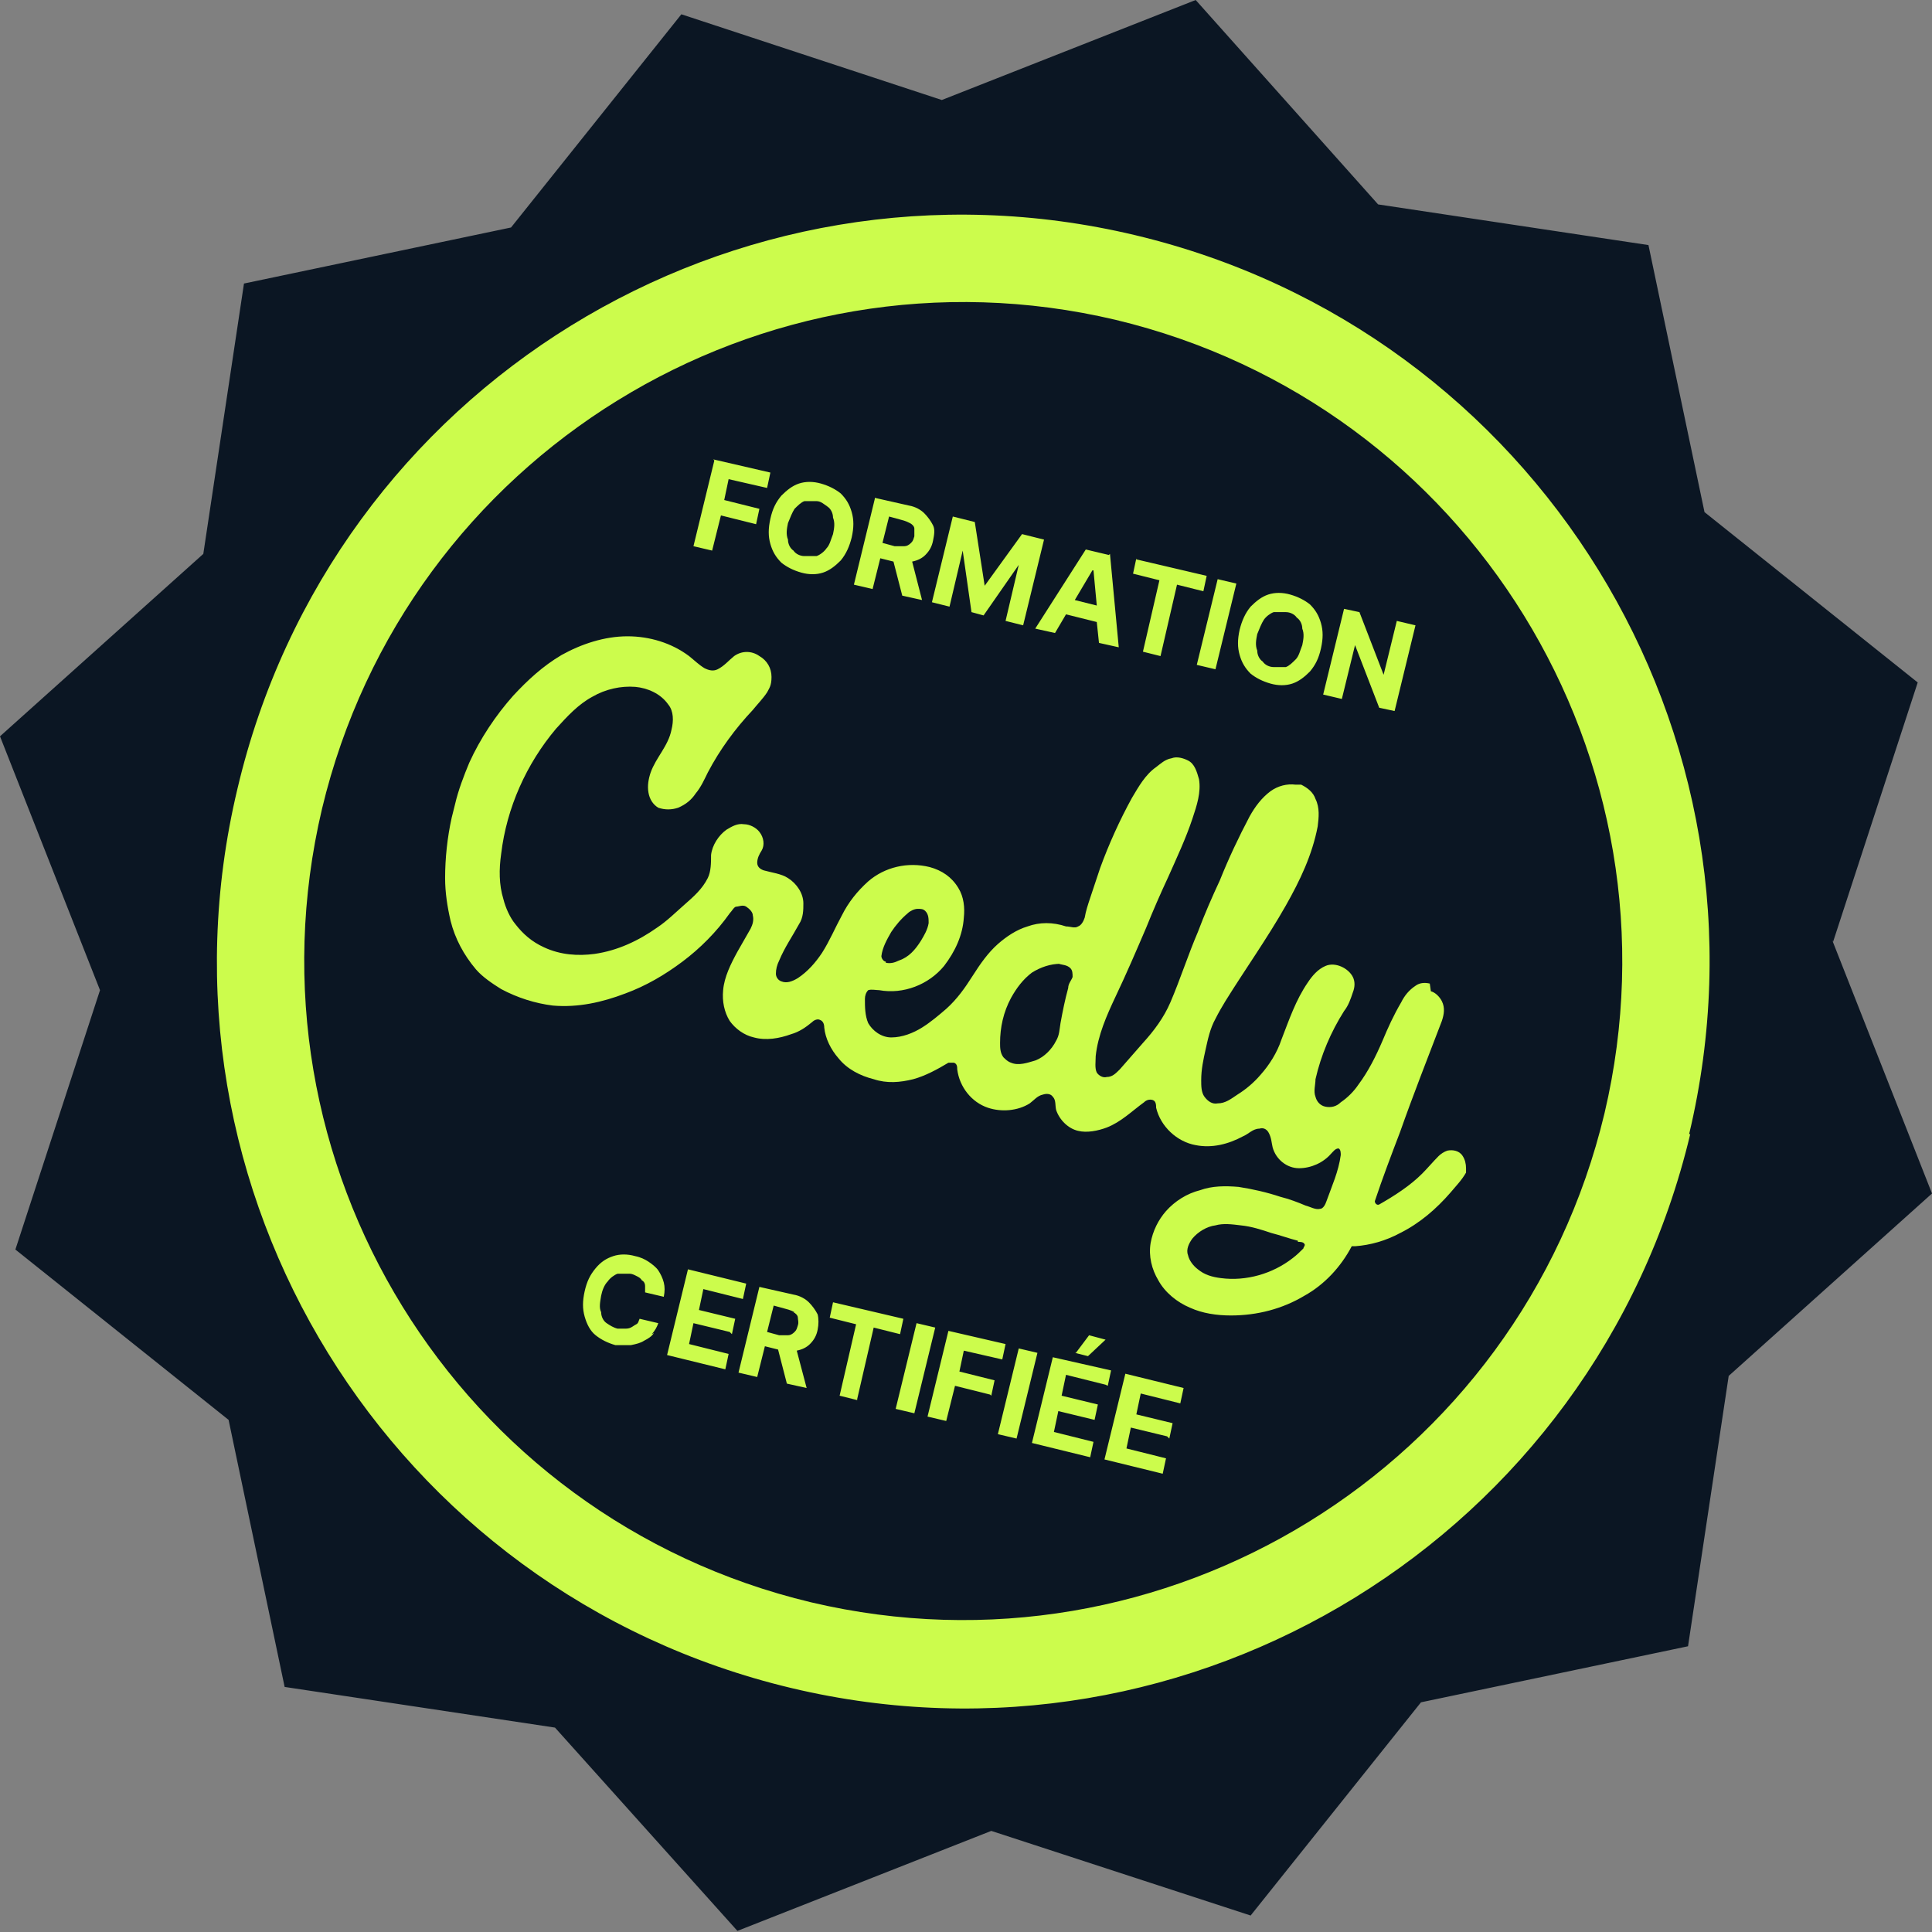
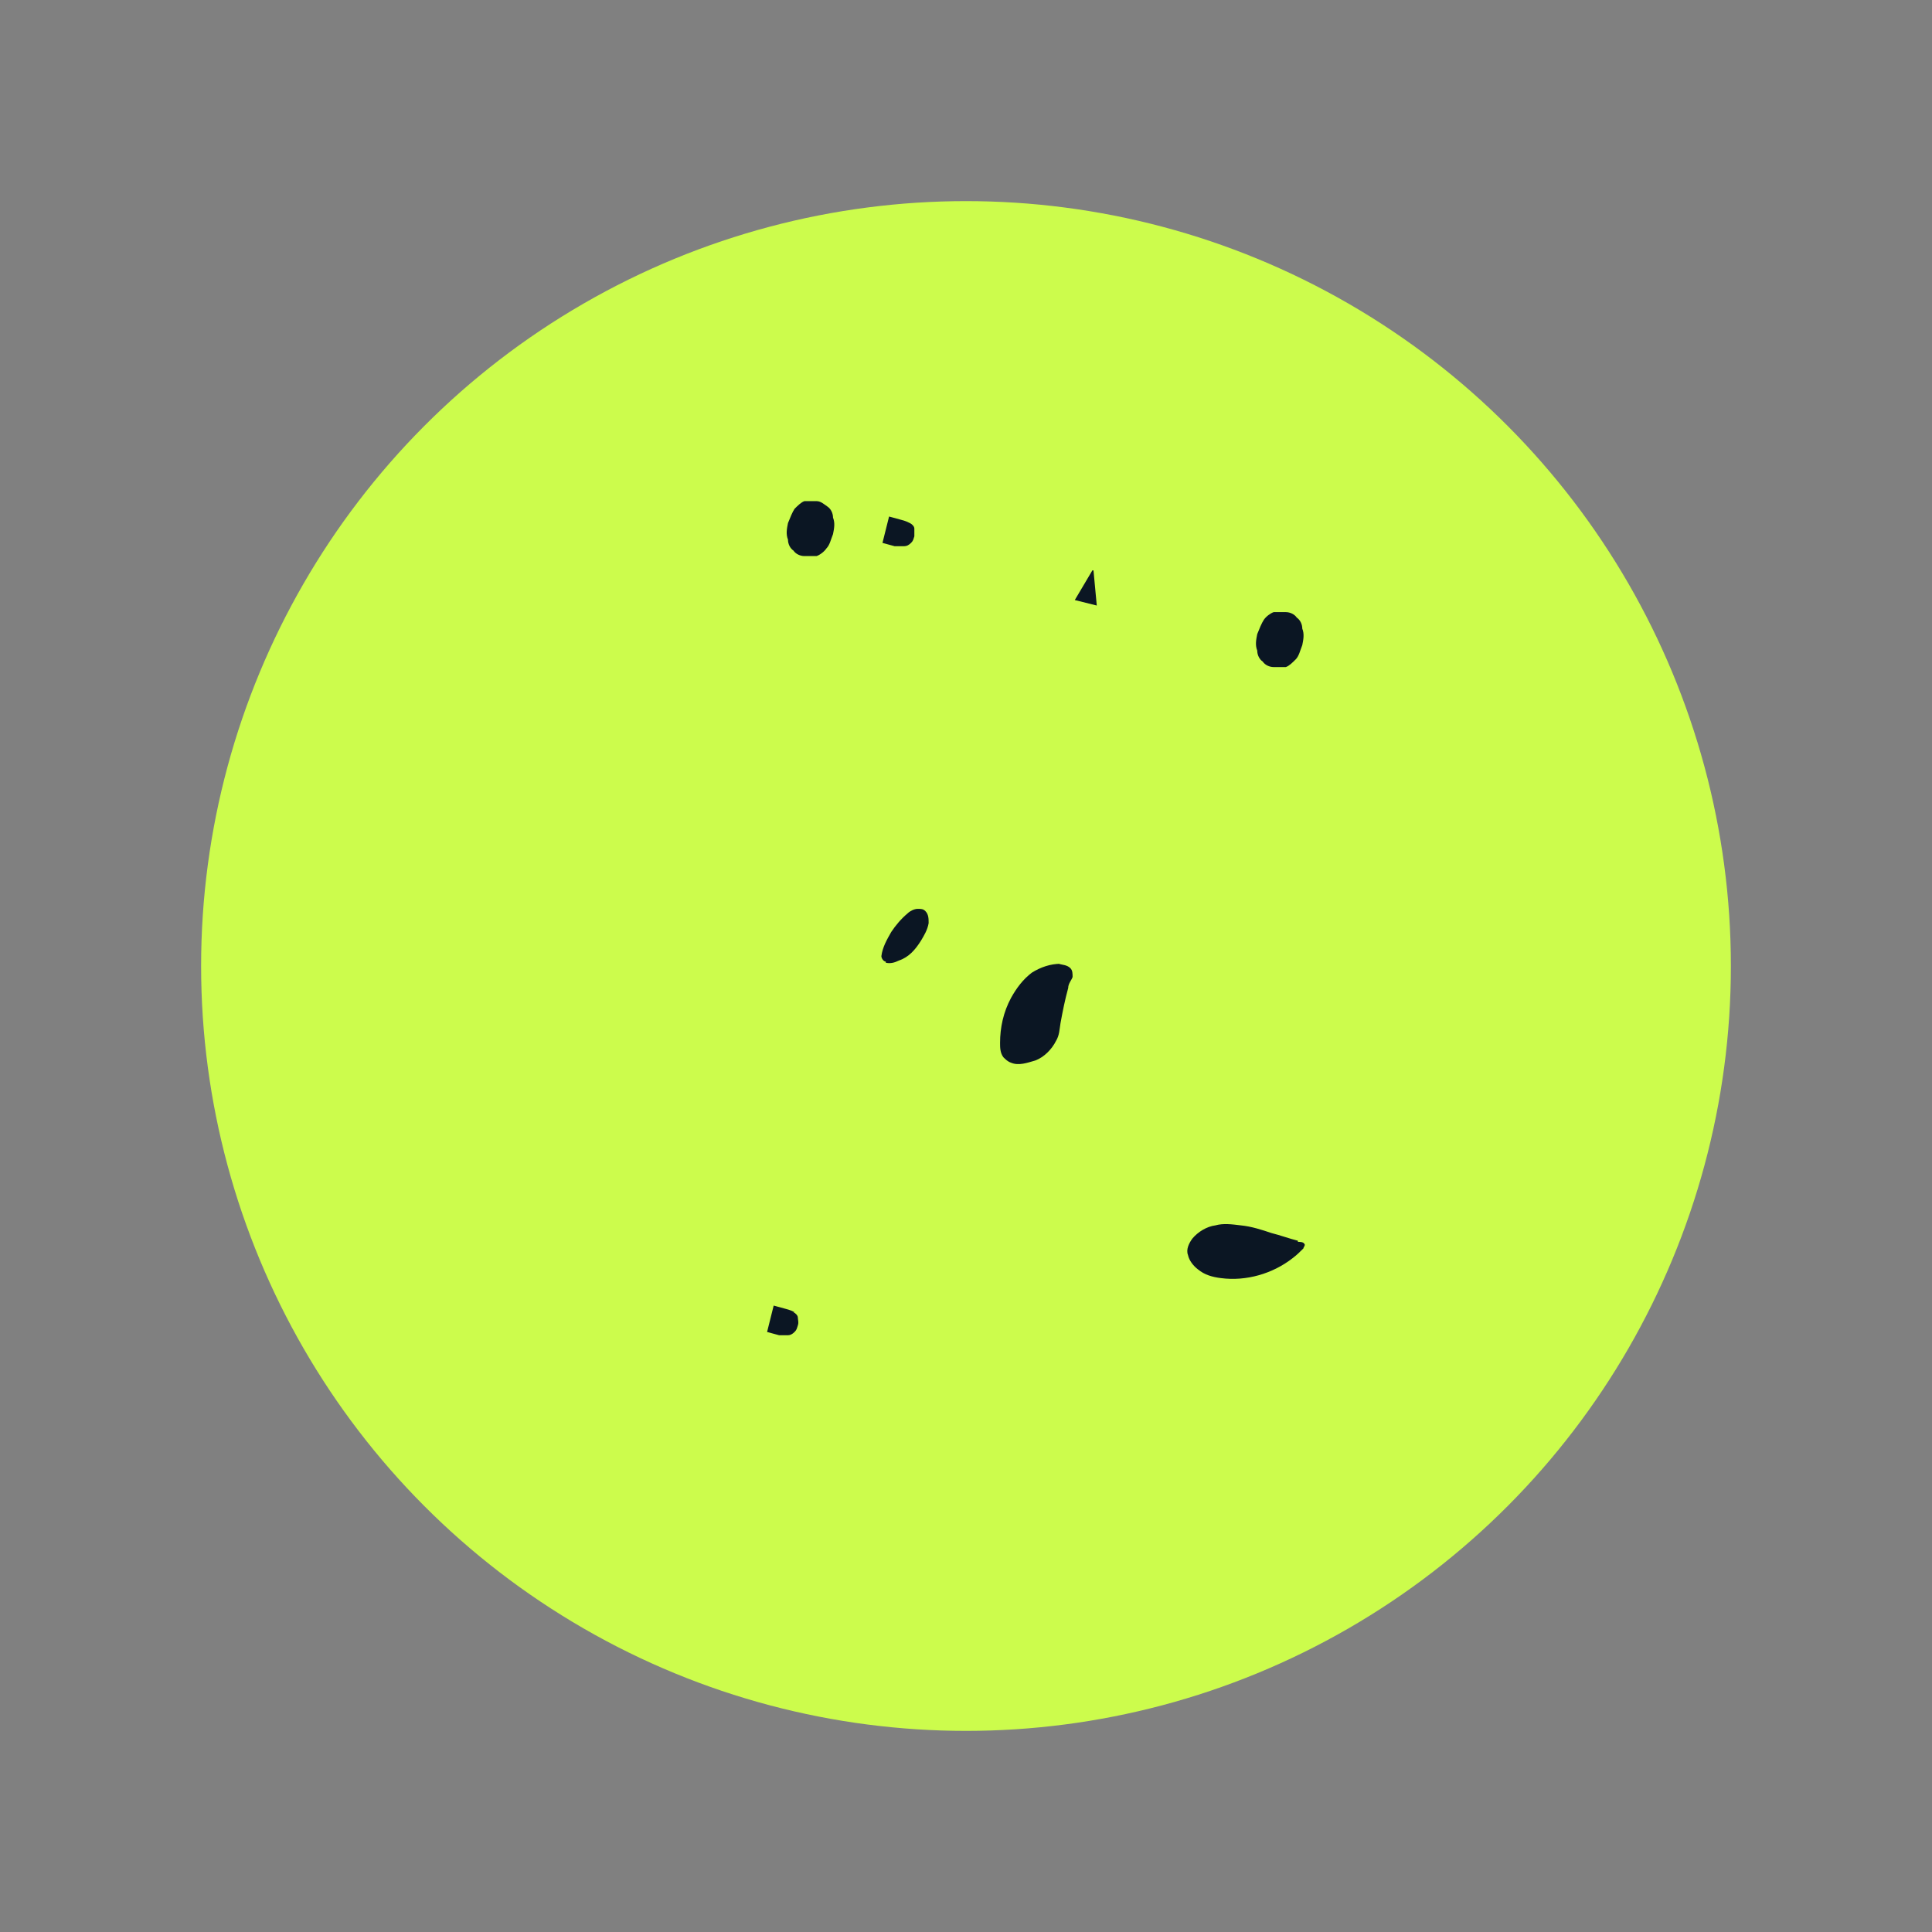
<svg xmlns="http://www.w3.org/2000/svg" version="1.1" viewBox="0 0 175.8 175.8">
  <rect x="0" y="0" width="175.8" height="175.8" fill="#808080" stroke="none" />
  <defs>
    <style>
      .cls-1 {
        fill: #ccfc4c;
      }

      .cls-2 {
        fill: #0b1623;
      }
    </style>
  </defs>
  <g>
    <g id="Calque_2">
      <circle class="cls-1" cx="87.9" cy="87.9" r="69.6" />
      <g id="Calque_1-2">
        <path class="cls-2" d="M82.3,49.7c.2,0,.4-.1.6-.3.2-.2.2-.3.3-.6,0-.3,0-.5,0-.7,0-.2-.2-.4-.4-.5s-.4-.2-.8-.3l-1.1-.3-.6,2.4,1.1.3c.3,0,.6,0,.8,0h0Z" />
        <path class="cls-2" d="M80.6,87.6c.4.1.8,0,1.2-.2.9-.3,1.5-1,2-1.8.3-.5.6-1,.7-1.6,0-.4,0-.8-.3-1.1-.2-.2-.4-.2-.7-.2-.3,0-.7.2-.9.4-.6.5-1.1,1.1-1.5,1.7-.4.7-.8,1.4-.9,2.2,0,.2.2.5.4.5h0Z" />
        <polygon class="cls-2" points="99.5 51.9 99.4 51.9 97.8 54.6 99.8 55.1 99.5 51.9" />
        <path class="cls-2" d="M72.2,50.1c.2.3.6.5,1,.5.4,0,.8,0,1.1,0,.3-.1.7-.4.9-.7.3-.3.4-.8.6-1.3.1-.5.2-1,0-1.5,0-.4-.2-.8-.5-1s-.6-.5-1-.5c-.4,0-.8,0-1.1,0-.3.1-.6.4-.9.7-.2.3-.4.8-.6,1.3-.1.5-.2,1,0,1.5,0,.4.2.8.5,1h0Z" />
        <path class="cls-2" d="M72.3,119.4c-.2-.1-.4-.2-.8-.3l-1.1-.3-.6,2.4,1.1.3c.3,0,.6,0,.8,0,.2,0,.4-.1.6-.3.2-.2.2-.3.3-.6s0-.5,0-.7c0-.2-.2-.4-.4-.5h0Z" />
-         <path class="cls-2" d="M101.5,29.1c-32.2-7.6-64.5,12.3-72.2,44.5-7.6,32.2,12.3,64.5,44.5,72.2,32.2,7.6,64.5-12.3,72.2-44.5,7.6-32.2-12.3-64.5-44.5-72.2ZM122.3,55.4l1.4.3,2.2,5.7h0s1.2-4.9,1.2-4.9l1.7.4-1.9,7.8-1.4-.3-2.2-5.7h0l-1.2,4.9-1.7-.4,1.9-7.8h0ZM112.8,57.3c.2-.8.5-1.5,1-2.1.5-.5,1-.9,1.6-1.1s1.3-.2,2,0c.7.2,1.3.5,1.8.9.5.5.8,1,1,1.7.2.7.2,1.4,0,2.3s-.5,1.5-1,2.1c-.5.5-1,.9-1.6,1.1s-1.3.2-2,0c-.7-.2-1.3-.5-1.8-.9-.5-.5-.8-1-1-1.7s-.2-1.4,0-2.3h0ZM112.5,53.1l-1.9,7.8-1.7-.4,1.9-7.8,1.7.4ZM103.4,50.9l6.4,1.5-.3,1.4-2.4-.6-1.5,6.5-1.6-.4,1.5-6.5-2.4-.6.3-1.4ZM101,50.4l.8,8.5-1.8-.4-.2-1.9-2.8-.7-1,1.7-1.8-.4,4.6-7.2,2.1.5h0ZM86.7,47l2,.5.9,5.8h0s3.4-4.7,3.4-4.7l2,.5-1.9,7.8-1.6-.4,1.2-5.1h0s-3.2,4.6-3.2,4.6l-1.1-.3-.8-5.6h0s-1.2,5.1-1.2,5.1l-1.6-.4,1.9-7.8h0ZM79.6,45.3l3.1.7c.6.1,1.1.4,1.4.7s.6.7.8,1.1.1.9,0,1.4c-.1.5-.3.9-.7,1.3-.3.3-.7.5-1.2.6h0l.9,3.5-1.8-.4-.8-3.1-1.2-.3-.7,2.8-1.7-.4,1.9-7.8h0ZM71.1,45.1c.5-.5,1-.9,1.6-1.1s1.3-.2,2,0c.7.2,1.3.5,1.8.9.5.5.8,1,1,1.7.2.7.2,1.4,0,2.3-.2.8-.5,1.5-1,2.1-.5.5-1,.9-1.6,1.1s-1.3.2-2,0c-.7-.2-1.3-.5-1.8-.9-.5-.5-.8-1-1-1.7-.2-.7-.2-1.4,0-2.3.2-.9.5-1.5,1-2.1h0ZM64.9,41.8l5.2,1.2-.3,1.4-3.5-.8-.4,1.9,3.2.8-.3,1.4-3.2-.8-.8,3.2-1.7-.4,1.9-7.8h0ZM59.5,121.3c-.2.3-.5.5-.9.7-.3.2-.7.3-1.2.4-.4,0-.9,0-1.4,0-.7-.2-1.3-.5-1.8-.9-.5-.4-.8-1-1-1.7-.2-.7-.2-1.4,0-2.3.2-.9.5-1.5,1-2.1s1-.9,1.6-1.1c.6-.2,1.3-.2,2,0,.5.1.9.3,1.2.5s.7.5.9.8c.2.3.4.7.5,1.1.1.4.1.8,0,1.3l-1.7-.4c0-.2,0-.4,0-.6s-.1-.4-.3-.5c-.1-.2-.3-.3-.5-.4s-.4-.2-.6-.2c-.4,0-.8,0-1.1,0-.3.1-.7.4-.9.7-.3.3-.5.8-.6,1.3-.1.6-.2,1.1,0,1.5,0,.4.2.8.5,1s.6.4,1,.5c.2,0,.4,0,.6,0s.4,0,.6-.1.3-.2.5-.3.2-.3.3-.5l1.7.4c-.1.3-.3.7-.6,1h0ZM66.4,121.2l-3.3-.8-.4,1.9,3.6.9-.3,1.4-5.3-1.3,1.9-7.8,5.3,1.3-.3,1.4-3.6-.9-.4,1.9,3.3.8-.3,1.4h0ZM106.2,130.7l-3.3-.8-.4,1.9,3.6.9-.3,1.4-5.3-1.3,1.9-7.8,5.3,1.3-.3,1.4-3.6-.9-.4,1.9,3.3.8-.3,1.4h0ZM74.4,121c-.1.5-.3.9-.7,1.3-.3.3-.7.5-1.2.6h0l.9,3.4-1.8-.4-.8-3.1-1.2-.3-.7,2.8-1.7-.4,1.9-7.8,3.1.7c.6.1,1.1.4,1.4.7s.6.7.8,1.1c.1.4.1.9,0,1.4h0ZM78,127.4l-1.6-.4,1.5-6.5-2.4-.6.3-1.4,6.4,1.5-.3,1.4-2.4-.6-1.5,6.5ZM81.5,128.2l1.9-7.8,1.7.4-1.9,7.8-1.7-.4ZM90.1,126.9l-3.2-.8-.8,3.2-1.7-.4,1.9-7.8,5.2,1.2-.3,1.4-3.5-.8-.4,1.9,3.2.8-.3,1.4h0ZM90.8,130.5l1.9-7.8,1.7.4-1.9,7.8-1.7-.4ZM100.6,126l-3.6-.9-.4,1.9,3.3.8-.3,1.4-3.3-.8-.4,1.9,3.6.9-.3,1.4-5.3-1.3,1.9-7.8,5.3,1.2-.3,1.4h0ZM97.9,123.1l1.2-1.6,1.5.4-1.6,1.5-1.2-.3h0ZM130.2,90.2c.4.1.8.5,1,.9.3.6.2,1.2,0,1.8-1.3,3.4-2.6,6.7-3.8,10.1-.8,2.1-1.6,4.2-2.3,6.3,0,.2.2.4.4.3,1.4-.8,2.8-1.7,3.9-2.8.5-.5,1-1.1,1.5-1.6.2-.2.5-.4.8-.5.5-.1,1.1,0,1.4.5.2.3.3.7.3,1.1v.4c-.4.7-.9,1.2-1.4,1.8-1.3,1.5-2.8,2.8-4.6,3.7-1.3.7-2.7,1.1-4.1,1.2,0,0-.2,0-.3,0-1,1.9-2.5,3.5-4.3,4.5-2,1.2-4.3,1.8-6.7,1.8-1.3,0-2.6-.2-3.7-.7-1.2-.5-2.3-1.4-2.9-2.5-.6-1-.9-2.2-.7-3.4.2-1.1.7-2.1,1.4-2.9.8-.9,1.9-1.6,3.1-1.9,1.1-.4,2.3-.4,3.5-.3,1.3.2,2.6.5,3.8.9.8.2,1.6.5,2.3.8.4.1.9.4,1.3.3.3,0,.5-.4.6-.7.5-1.4,1.1-2.7,1.3-4.2,0-.2,0-.5-.2-.6-.3,0-.5.3-.7.5-.7.8-1.8,1.3-2.9,1.3-1.1,0-2.1-.8-2.4-1.9-.1-.4-.1-.9-.4-1.4-.2-.3-.5-.4-.8-.3-.6,0-1,.5-1.5.7-1.3.7-2.8,1.1-4.3.8-1.7-.3-3.2-1.7-3.6-3.4,0-.2,0-.6-.3-.7-.3-.1-.6,0-.8.2-1.1.8-2.1,1.8-3.4,2.3-.8.3-1.8.5-2.6.3-.9-.2-1.7-1-2-1.9-.1-.4,0-.9-.3-1.2-.2-.3-.6-.3-.9-.2-.5.1-.8.5-1.2.8-1.1.7-2.6.8-3.8.4-1.5-.5-2.6-1.9-2.8-3.5,0-.2,0-.5-.3-.6-.2,0-.3,0-.5,0-1,.6-2.1,1.2-3.2,1.5-1.2.3-2.4.4-3.6,0-1.2-.3-2.4-.9-3.2-1.9-.7-.8-1.2-1.8-1.3-2.8,0-.3-.1-.6-.4-.7-.2-.1-.5,0-.7.2-.6.5-1.2.9-1.9,1.1-1.1.4-2.3.6-3.4.3-.9-.2-1.7-.8-2.2-1.5-.5-.8-.7-1.8-.6-2.8.1-1.2.7-2.4,1.3-3.5.4-.7.8-1.4,1.2-2.1.2-.4.3-.8.2-1.2,0-.3-.3-.6-.6-.8-.3-.2-.7,0-.9,0s-.4.4-.6.6c-1.2,1.7-2.7,3.2-4.3,4.4-1.6,1.2-3.3,2.2-5.2,2.9-2.1.8-4.3,1.3-6.6,1.1-1.6-.2-3.2-.7-4.7-1.5-.8-.5-1.7-1.1-2.3-1.8-1.1-1.3-1.9-2.8-2.3-4.4-.3-1.3-.5-2.6-.5-3.9,0-1.8.2-3.7.6-5.5l.3-1.2c.3-1.3.8-2.6,1.3-3.8,1-2.2,2.4-4.3,4-6.1,1.3-1.4,2.7-2.7,4.4-3.7,1.8-1,3.9-1.7,6-1.7,2,0,4,.6,5.6,1.8.5.4.9.8,1.4,1.1.4.2.8.3,1.2.1.6-.3,1-.8,1.5-1.2.7-.5,1.6-.5,2.3,0,.7.4,1.1,1.1,1.1,1.9s-.2,1-.4,1.4c-.4.6-.9,1.1-1.3,1.6-1.6,1.7-3,3.6-4.1,5.7-.3.6-.6,1.3-1.1,1.9-.4.6-.9,1-1.6,1.3-.6.2-1.2.2-1.8,0-.5-.3-.8-.8-.9-1.4-.1-.6,0-1.2.2-1.8.5-1.4,1.6-2.4,1.9-3.9.2-.8.2-1.7-.3-2.3-.7-1-1.9-1.5-3-1.6-1.3-.1-2.7.2-3.9.9-1.3.7-2.3,1.8-3.3,2.9-2.7,3.2-4.5,7.2-5,11.4-.2,1.4-.2,2.8.2,4.1.2.8.6,1.7,1.1,2.3.7.9,1.5,1.6,2.6,2.1,1.5.7,3.1.8,4.6.6,2.1-.3,4-1.2,5.7-2.4.9-.6,1.7-1.4,2.5-2.1.8-.7,1.6-1.4,2.1-2.4.3-.6.3-1.4.3-2.1.1-.9.7-1.8,1.4-2.3.5-.3,1-.6,1.6-.5.5,0,1.1.3,1.4.7.4.5.5,1.2.2,1.7-.2.3-.4.7-.4,1.1,0,.4.3.6.6.7.7.2,1.6.3,2.2.7.8.5,1.4,1.4,1.4,2.3,0,.6,0,1.3-.4,1.9-.6,1.1-1.3,2.1-1.8,3.3-.2.4-.3.8-.3,1.2,0,.3.2.6.5.7.5.2,1,0,1.5-.3.9-.6,1.6-1.4,2.2-2.3.7-1.1,1.2-2.3,1.8-3.4.6-1.2,1.4-2.2,2.4-3.1,1.5-1.3,3.6-1.8,5.6-1.3,1.1.3,2,.9,2.6,1.9.5.8.6,1.8.5,2.7-.1,1.6-.8,3.1-1.8,4.4-1.4,1.7-3.7,2.6-5.9,2.2-.3,0-.7-.1-1,0-.2.2-.3.5-.3.8,0,.7,0,1.5.3,2.2.4.7,1.2,1.3,2.1,1.3,1,0,2-.4,2.8-.9.8-.5,1.5-1.1,2.2-1.7,1-.9,1.7-1.9,2.4-3,.7-1.1,1.4-2.1,2.3-2.9.8-.7,1.7-1.3,2.7-1.6,1.1-.4,2.3-.4,3.5,0,.4,0,.8.2,1.1,0,.3-.1.5-.5.6-.8.1-.6.3-1.2.5-1.8.3-.9.6-1.8.9-2.7.8-2.2,1.8-4.4,2.9-6.4.6-1,1.2-2.1,2.2-2.8.4-.3.8-.7,1.4-.8.5-.2,1.1,0,1.5.2.6.3.8,1,1,1.7.2,1.2-.2,2.4-.6,3.6-.6,1.8-1.4,3.5-2.2,5.3-.7,1.5-1.4,3.1-2,4.6-.9,2.1-1.8,4.2-2.8,6.3-.8,1.7-1.6,3.5-1.8,5.4,0,.5-.1,1.1.1,1.5.2.3.6.5.9.4.5,0,.8-.3,1.2-.7.7-.8,1.4-1.6,2.1-2.4,1-1.1,1.9-2.3,2.5-3.7.9-2.1,1.6-4.3,2.5-6.4.6-1.6,1.3-3.2,2-4.7.8-2,1.7-3.9,2.7-5.8.5-.9,1.1-1.7,1.9-2.3.7-.5,1.5-.7,2.3-.6h.5c.6.3,1.1.7,1.3,1.3.4.8.3,1.7.2,2.5-.5,2.6-1.6,4.9-2.9,7.2-1.7,3-3.7,5.8-5.5,8.7-.3.5-.6,1-.9,1.6-.5.9-.7,1.9-.9,2.8-.2.9-.4,1.8-.4,2.8,0,.5,0,1.1.3,1.5.3.4.7.7,1.2.6.7,0,1.2-.4,1.8-.8.8-.5,1.5-1.1,2.1-1.8.8-.9,1.5-2,1.9-3.2.7-1.8,1.3-3.6,2.4-5.2.4-.6.9-1.2,1.6-1.5.9-.4,2.1.2,2.5,1,.2.4.2.9,0,1.4-.2.6-.4,1.2-.8,1.7-1.2,1.9-2.1,4-2.6,6.2,0,.5-.2,1.1,0,1.6.1.4.4.8.9.9.5.1,1,0,1.4-.4.6-.4,1.2-1,1.6-1.6.9-1.2,1.6-2.6,2.2-4,.5-1.2,1-2.3,1.7-3.5.3-.6.7-1.1,1.3-1.5.4-.3.9-.3,1.3-.2h0Z" />
        <path class="cls-2" d="M96.5,87.7c-.9,0-1.8.3-2.6.8-.8.6-1.4,1.4-1.9,2.3-.7,1.3-1,2.7-1,4.1,0,.4,0,.9.3,1.3.2.2.4.4.7.5.7.3,1.5,0,2.2-.2.8-.3,1.5-1,1.9-1.8.3-.5.3-1,.4-1.6.2-1.1.4-2.1.7-3.2,0-.4.3-.7.4-1,0-.3,0-.6-.2-.8-.3-.3-.7-.3-1.1-.4h0Z" />
-         <path class="cls-2" d="M166.8,85.7l7.7-23.6-19.4-15.5-5.1-24.3-24.6-3.7L108.8,0l-23.1,9.1L62,1.3l-15.5,19.4-24.3,5.1-3.7,24.6L0,67l9.1,23.1-7.7,23.6,19.4,15.5,5.1,24.3,24.6,3.7,16.6,18.5,23.1-9.1,23.6,7.7,15.5-19.4,24.3-5.1,3.7-24.6,18.5-16.6-9.1-23.1h0ZM153.8,103.2c-8.7,36.5-45.3,59.1-81.8,50.4-36.5-8.7-59.1-45.3-50.4-81.8C30.2,35.2,66.8,12.7,103.3,21.4c36.5,8.7,59.1,45.3,50.4,81.8h0Z" />
        <path class="cls-2" d="M114.9,60.2c.2.3.6.5,1,.5.4,0,.8,0,1.1,0,.3-.1.6-.4.9-.7s.4-.8.6-1.3c.1-.5.2-1,0-1.5,0-.4-.2-.8-.5-1-.2-.3-.6-.5-1-.5s-.8,0-1.1,0c-.3.1-.7.4-.9.7s-.4.8-.6,1.3c-.1.5-.2,1,0,1.5,0,.4.2.8.5,1h0Z" />
-         <path class="cls-2" d="M118.1,112.9c-.8-.2-1.6-.5-2.4-.7-.9-.3-1.8-.6-2.8-.7-.8-.1-1.6-.2-2.3,0-.8.1-1.6.6-2.1,1.2-.3.4-.6,1-.4,1.5.1.5.5,1,.9,1.3.6.5,1.3.7,2.1.8,2.3.3,4.7-.4,6.5-1.8.4-.3.7-.6,1-.9,0-.1.2-.3.1-.4-.1-.2-.4-.2-.6-.2h0Z" />
+         <path class="cls-2" d="M118.1,112.9c-.8-.2-1.6-.5-2.4-.7-.9-.3-1.8-.6-2.8-.7-.8-.1-1.6-.2-2.3,0-.8.1-1.6.6-2.1,1.2-.3.4-.6,1-.4,1.5.1.5.5,1,.9,1.3.6.5,1.3.7,2.1.8,2.3.3,4.7-.4,6.5-1.8.4-.3.7-.6,1-.9,0-.1.2-.3.1-.4-.1-.2-.4-.2-.6-.2h0" />
      </g>
    </g>
  </g>
</svg>